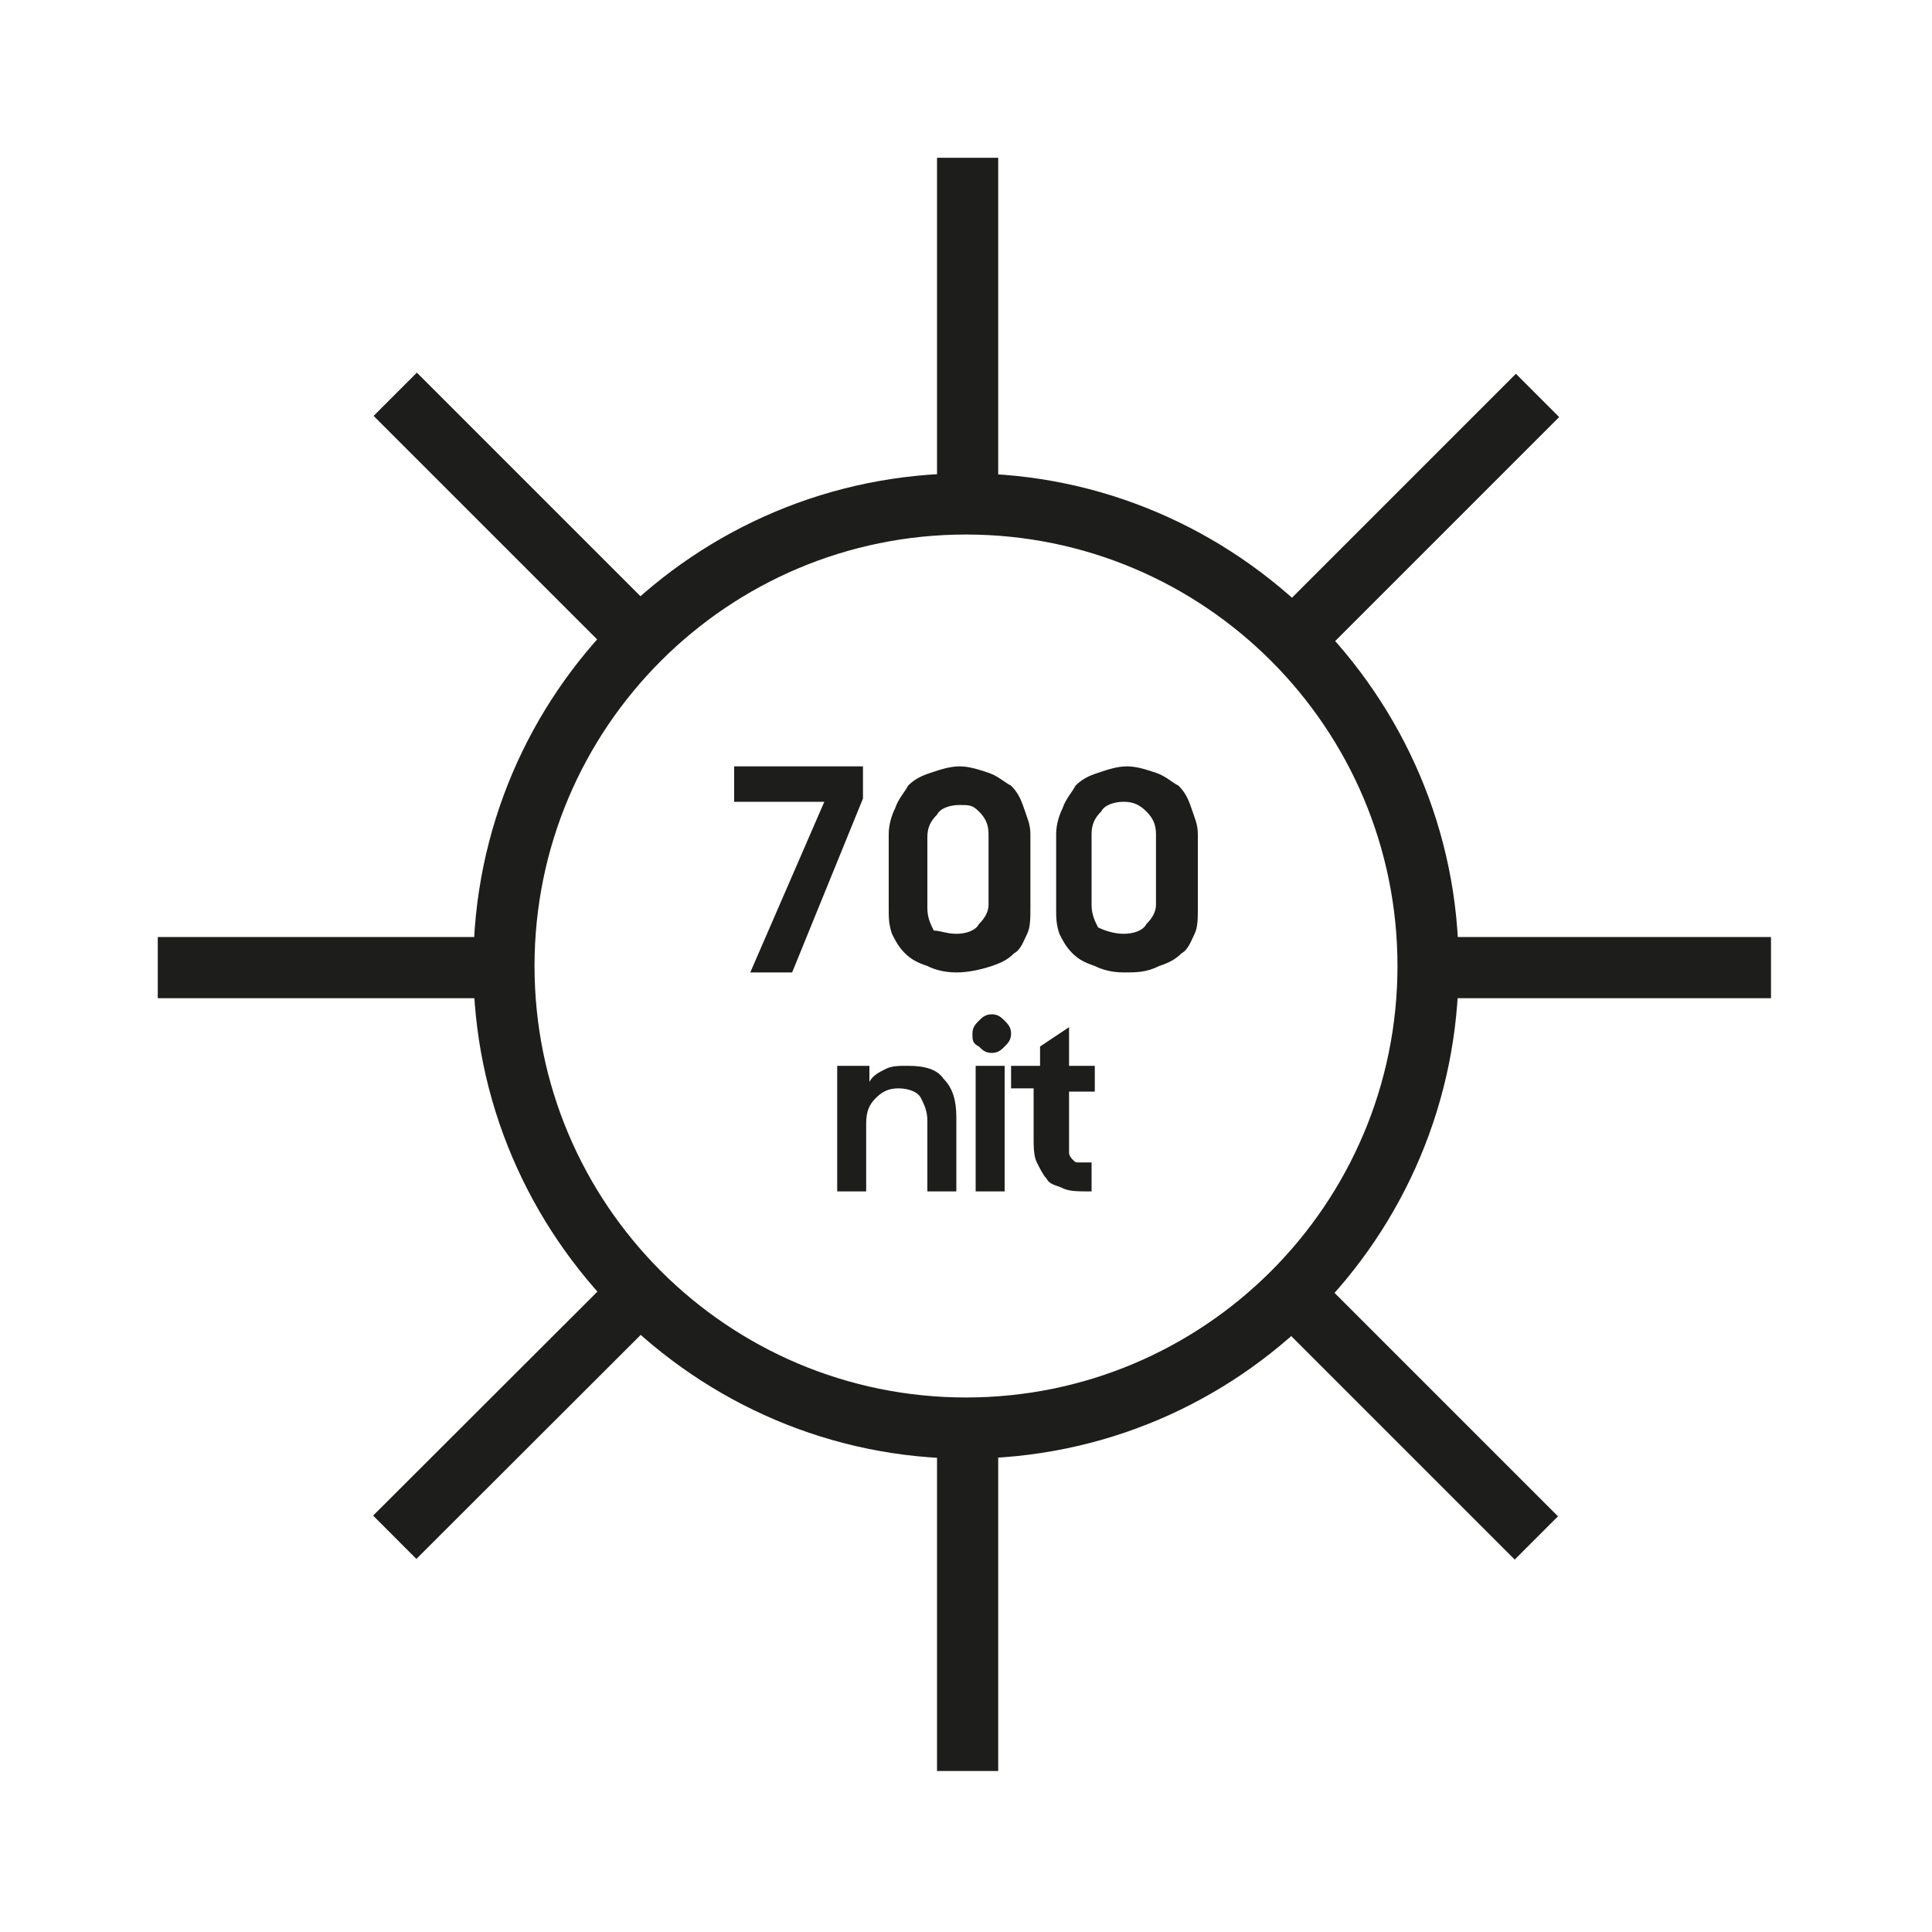
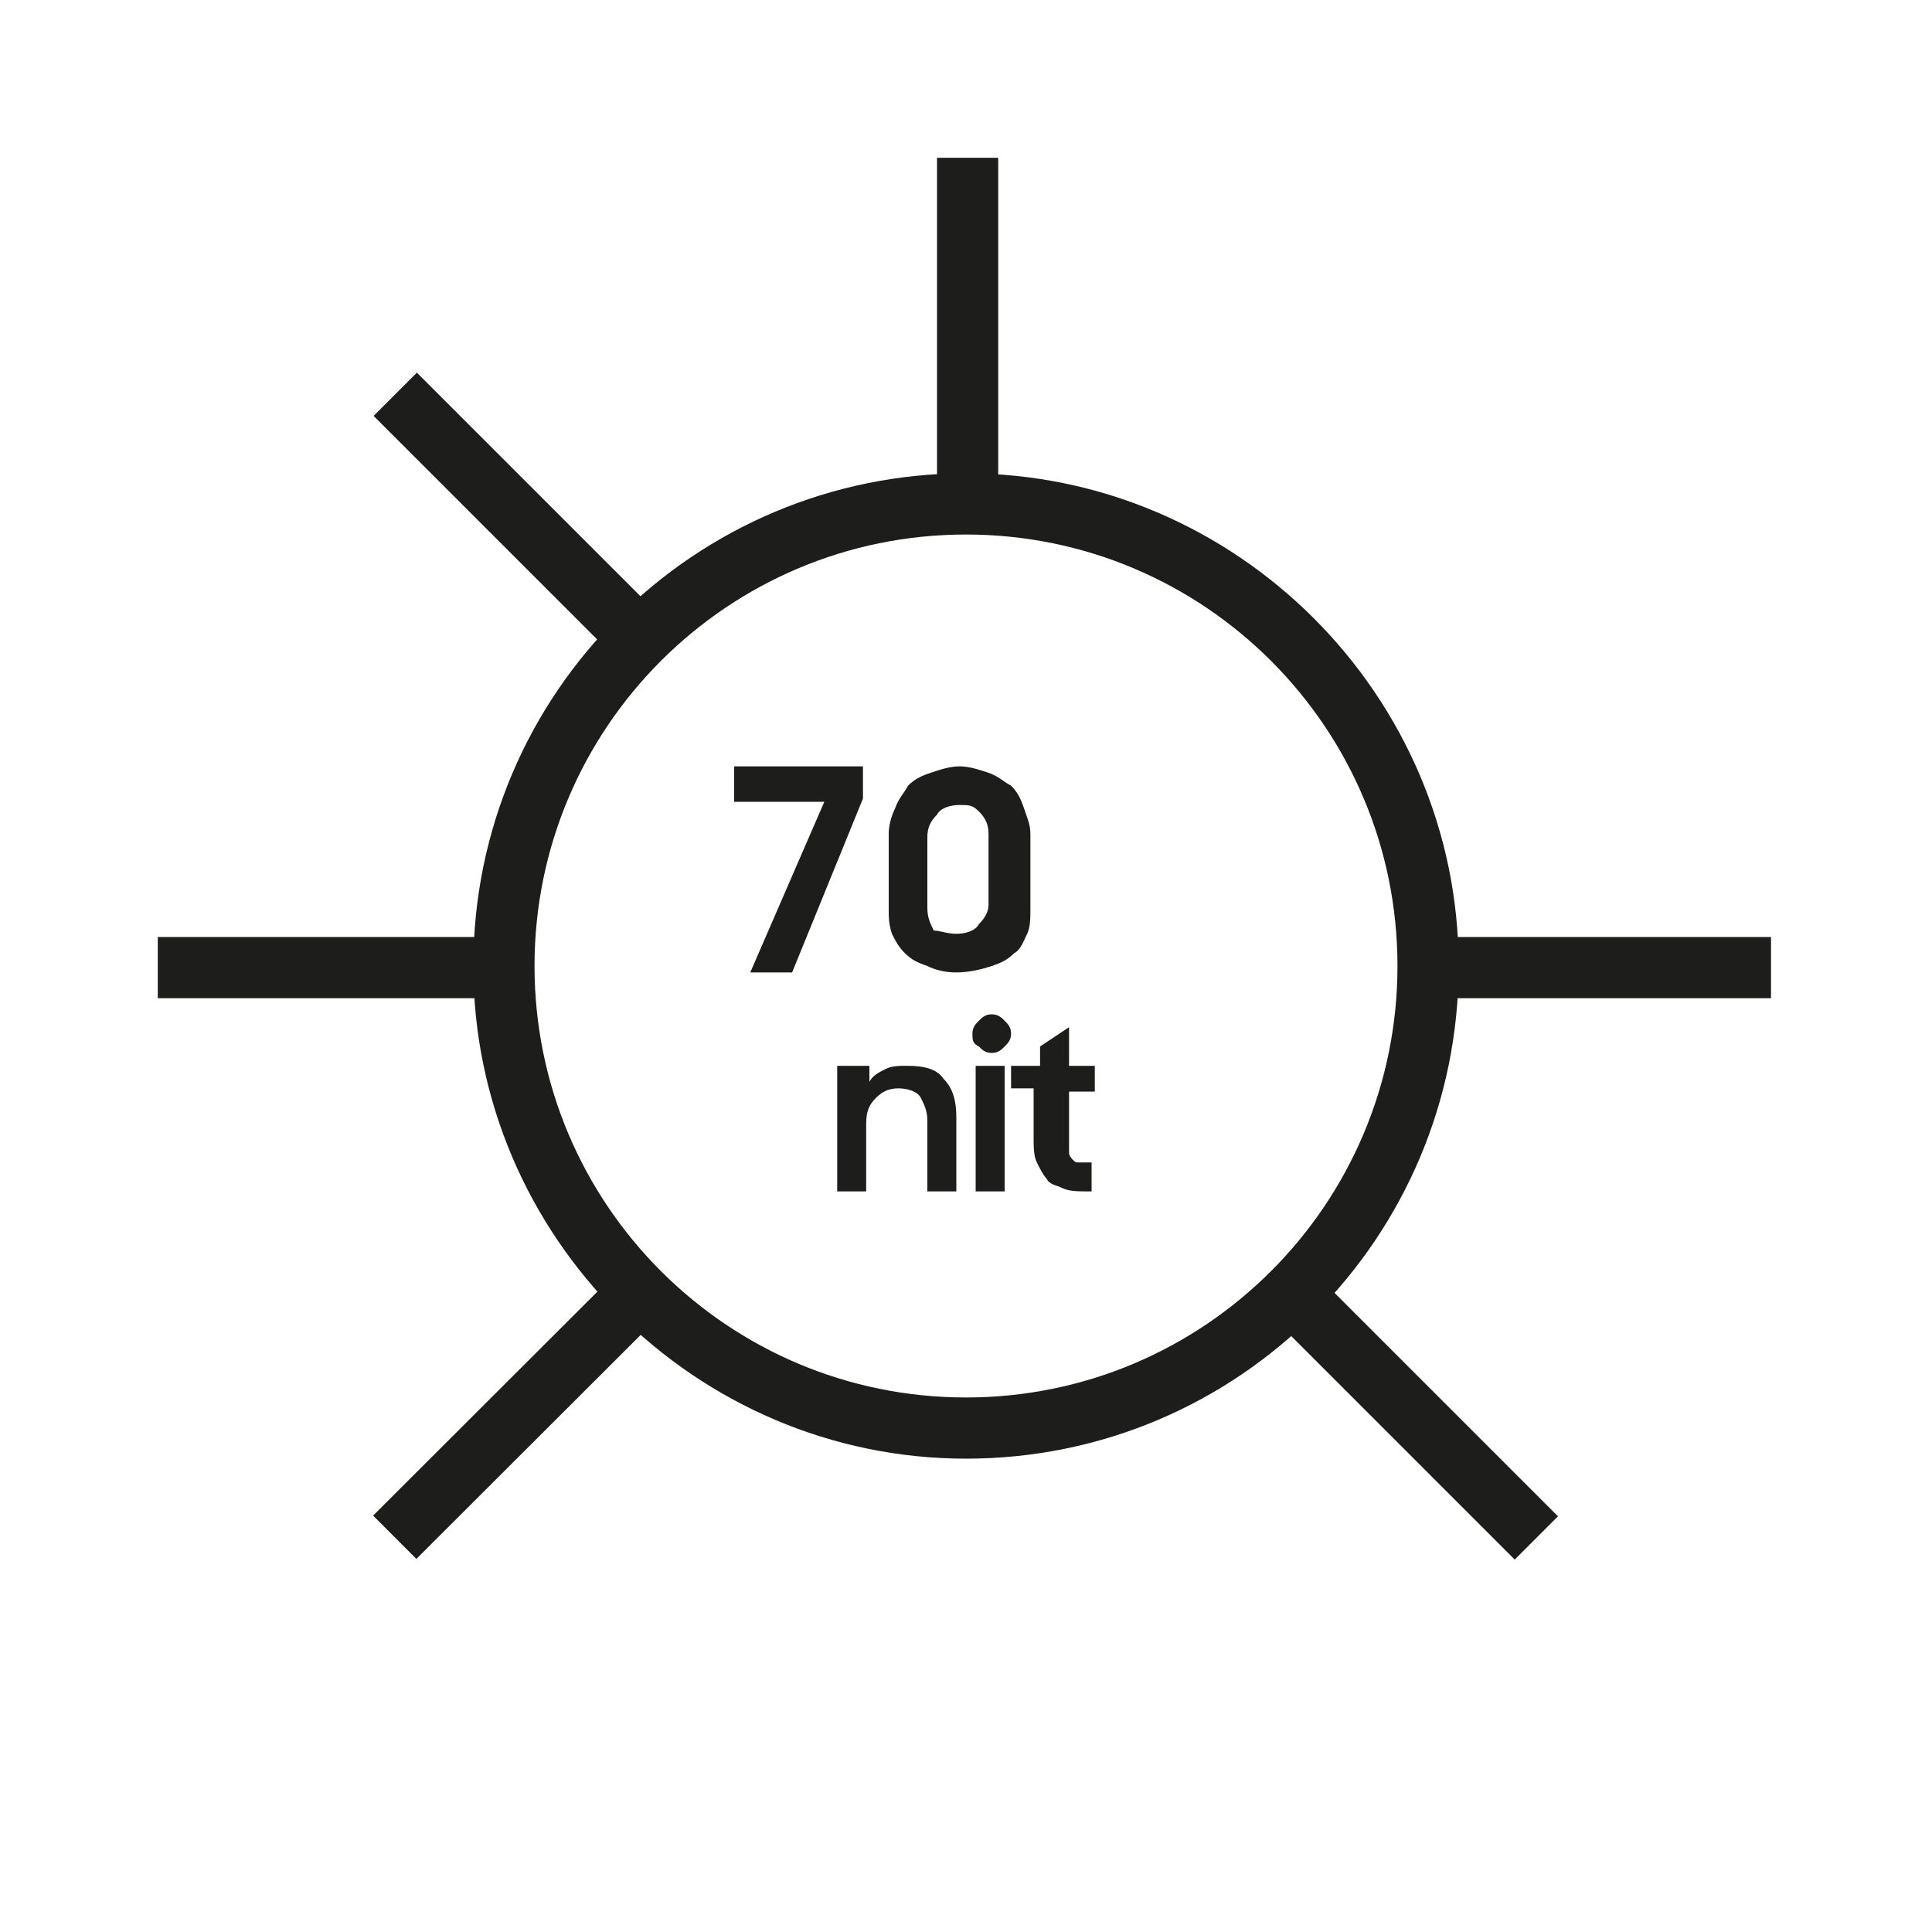
<svg xmlns="http://www.w3.org/2000/svg" version="1.1" id="Layer_1" x="0px" y="0px" viewBox="0 0 60 60" style="enable-background:new 0 0 60 60;" xml:space="preserve">
  <style type="text/css">
	.st0{fill:#1D1D1B;}
</style>
  <g>
    <g>
-       <rect x="29.1" y="44.4" class="st0" width="1.9" height="10.6" />
      <rect x="43" y="38.7" transform="matrix(0.707 -0.707 0.707 0.707 -18.215 43.98)" class="st0" width="1.9" height="10.6" />
      <rect x="44.4" y="29.1" class="st0" width="10.6" height="1.9" />
-       <rect x="38.7" y="15.1" transform="matrix(0.707 -0.707 0.707 0.707 1.547 35.788)" class="st0" width="10.6" height="1.9" />
      <rect x="29.1" y="4.9" class="st0" width="1.9" height="10.6" />
      <rect x="15.1" y="10.7" transform="matrix(0.707 -0.707 0.707 0.707 -6.638 16.027)" class="st0" width="1.9" height="10.6" />
      <rect x="4.9" y="29.1" class="st0" width="10.6" height="1.9" />
      <rect x="10.7" y="43" transform="matrix(0.708 -0.707 0.707 0.708 -26.389 24.189)" class="st0" width="10.6" height="1.9" />
      <path class="st0" d="M30,16.6c-7.4,0-13.4,6-13.4,13.4c0,7.4,6,13.4,13.4,13.4c7.4,0,13.4-6,13.4-13.4    C43.4,22.6,37.4,16.6,30,16.6 M30,45.3c-8.4,0-15.3-6.9-15.3-15.3c0-8.5,6.9-15.3,15.3-15.3c8.4,0,15.3,6.9,15.3,15.3    C45.3,38.4,38.5,45.3,30,45.3" />
    </g>
    <g>
      <path class="st0" d="M25.6,24.9h-2.8v-1.1h4v1l-2.2,5.4h-1.3L25.6,24.9z" />
      <path class="st0" d="M29.7,30.2c-0.4,0-0.7-0.1-0.9-0.2c-0.3-0.1-0.5-0.2-0.7-0.4c-0.2-0.2-0.3-0.4-0.4-0.6    c-0.1-0.3-0.1-0.5-0.1-0.8v-2.3c0-0.3,0.1-0.6,0.2-0.8c0.1-0.3,0.3-0.5,0.4-0.7c0.2-0.2,0.4-0.3,0.7-0.4c0.3-0.1,0.6-0.2,0.9-0.2    c0.3,0,0.6,0.1,0.9,0.2c0.3,0.1,0.5,0.3,0.7,0.4c0.2,0.2,0.3,0.4,0.4,0.7c0.1,0.3,0.2,0.5,0.2,0.8v2.3c0,0.3,0,0.6-0.1,0.8    c-0.1,0.2-0.2,0.5-0.4,0.6c-0.2,0.2-0.4,0.3-0.7,0.4S30.1,30.2,29.7,30.2z M29.7,29c0.3,0,0.6-0.1,0.7-0.3    c0.2-0.2,0.3-0.4,0.3-0.6v-2.2c0-0.3-0.1-0.5-0.3-0.7S30.1,25,29.8,25c-0.3,0-0.6,0.1-0.7,0.3c-0.2,0.2-0.3,0.4-0.3,0.7v2.2    c0,0.3,0.1,0.5,0.2,0.7C29.2,28.9,29.4,29,29.7,29z" />
-       <path class="st0" d="M34.9,30.2c-0.4,0-0.7-0.1-0.9-0.2c-0.3-0.1-0.5-0.2-0.7-0.4c-0.2-0.2-0.3-0.4-0.4-0.6    c-0.1-0.3-0.1-0.5-0.1-0.8v-2.3c0-0.3,0.1-0.6,0.2-0.8c0.1-0.3,0.3-0.5,0.4-0.7c0.2-0.2,0.4-0.3,0.7-0.4c0.3-0.1,0.6-0.2,0.9-0.2    c0.3,0,0.6,0.1,0.9,0.2c0.3,0.1,0.5,0.3,0.7,0.4c0.2,0.2,0.3,0.4,0.4,0.7c0.1,0.3,0.2,0.5,0.2,0.8v2.3c0,0.3,0,0.6-0.1,0.8    c-0.1,0.2-0.2,0.5-0.4,0.6c-0.2,0.2-0.4,0.3-0.7,0.4C35.6,30.2,35.3,30.2,34.9,30.2z M34.9,29c0.3,0,0.6-0.1,0.7-0.3    c0.2-0.2,0.3-0.4,0.3-0.6v-2.2c0-0.3-0.1-0.5-0.3-0.7c-0.2-0.2-0.4-0.3-0.7-0.3c-0.3,0-0.6,0.1-0.7,0.3c-0.2,0.2-0.3,0.4-0.3,0.7    v2.2c0,0.3,0.1,0.5,0.2,0.7C34.3,28.9,34.6,29,34.9,29z" />
      <path class="st0" d="M26.1,33.1H27v0.5c0.1-0.2,0.3-0.3,0.5-0.4c0.2-0.1,0.4-0.1,0.7-0.1c0.5,0,0.9,0.1,1.1,0.4    c0.3,0.3,0.4,0.7,0.4,1.2V37h-0.9v-2.2c0-0.3-0.1-0.5-0.2-0.7c-0.1-0.2-0.4-0.3-0.7-0.3c-0.3,0-0.5,0.1-0.7,0.3    c-0.2,0.2-0.3,0.4-0.3,0.8V37h-0.9V33.1z" />
      <path class="st0" d="M30.2,32.1c0-0.2,0.1-0.3,0.2-0.4c0.1-0.1,0.2-0.2,0.4-0.2c0.2,0,0.3,0.1,0.4,0.2c0.1,0.1,0.2,0.2,0.2,0.4    c0,0.2-0.1,0.3-0.2,0.4c-0.1,0.1-0.2,0.2-0.4,0.2c-0.2,0-0.3-0.1-0.4-0.2C30.2,32.4,30.2,32.3,30.2,32.1z M30.3,33.1h0.9V37h-0.9    V33.1z" />
      <path class="st0" d="M31.6,33.1h0.7v-0.6l0.9-0.6v1.2h0.8v0.8h-0.8v1.5c0,0.2,0,0.3,0,0.4c0,0.1,0.1,0.2,0.1,0.2    c0.1,0.1,0.1,0.1,0.2,0.1c0.1,0,0.2,0,0.4,0V37h-0.1c-0.3,0-0.6,0-0.8-0.1c-0.2-0.1-0.4-0.1-0.5-0.3c-0.1-0.1-0.2-0.3-0.3-0.5    c-0.1-0.2-0.1-0.5-0.1-0.8v-1.5h-0.7V33.1z" />
    </g>
  </g>
</svg>